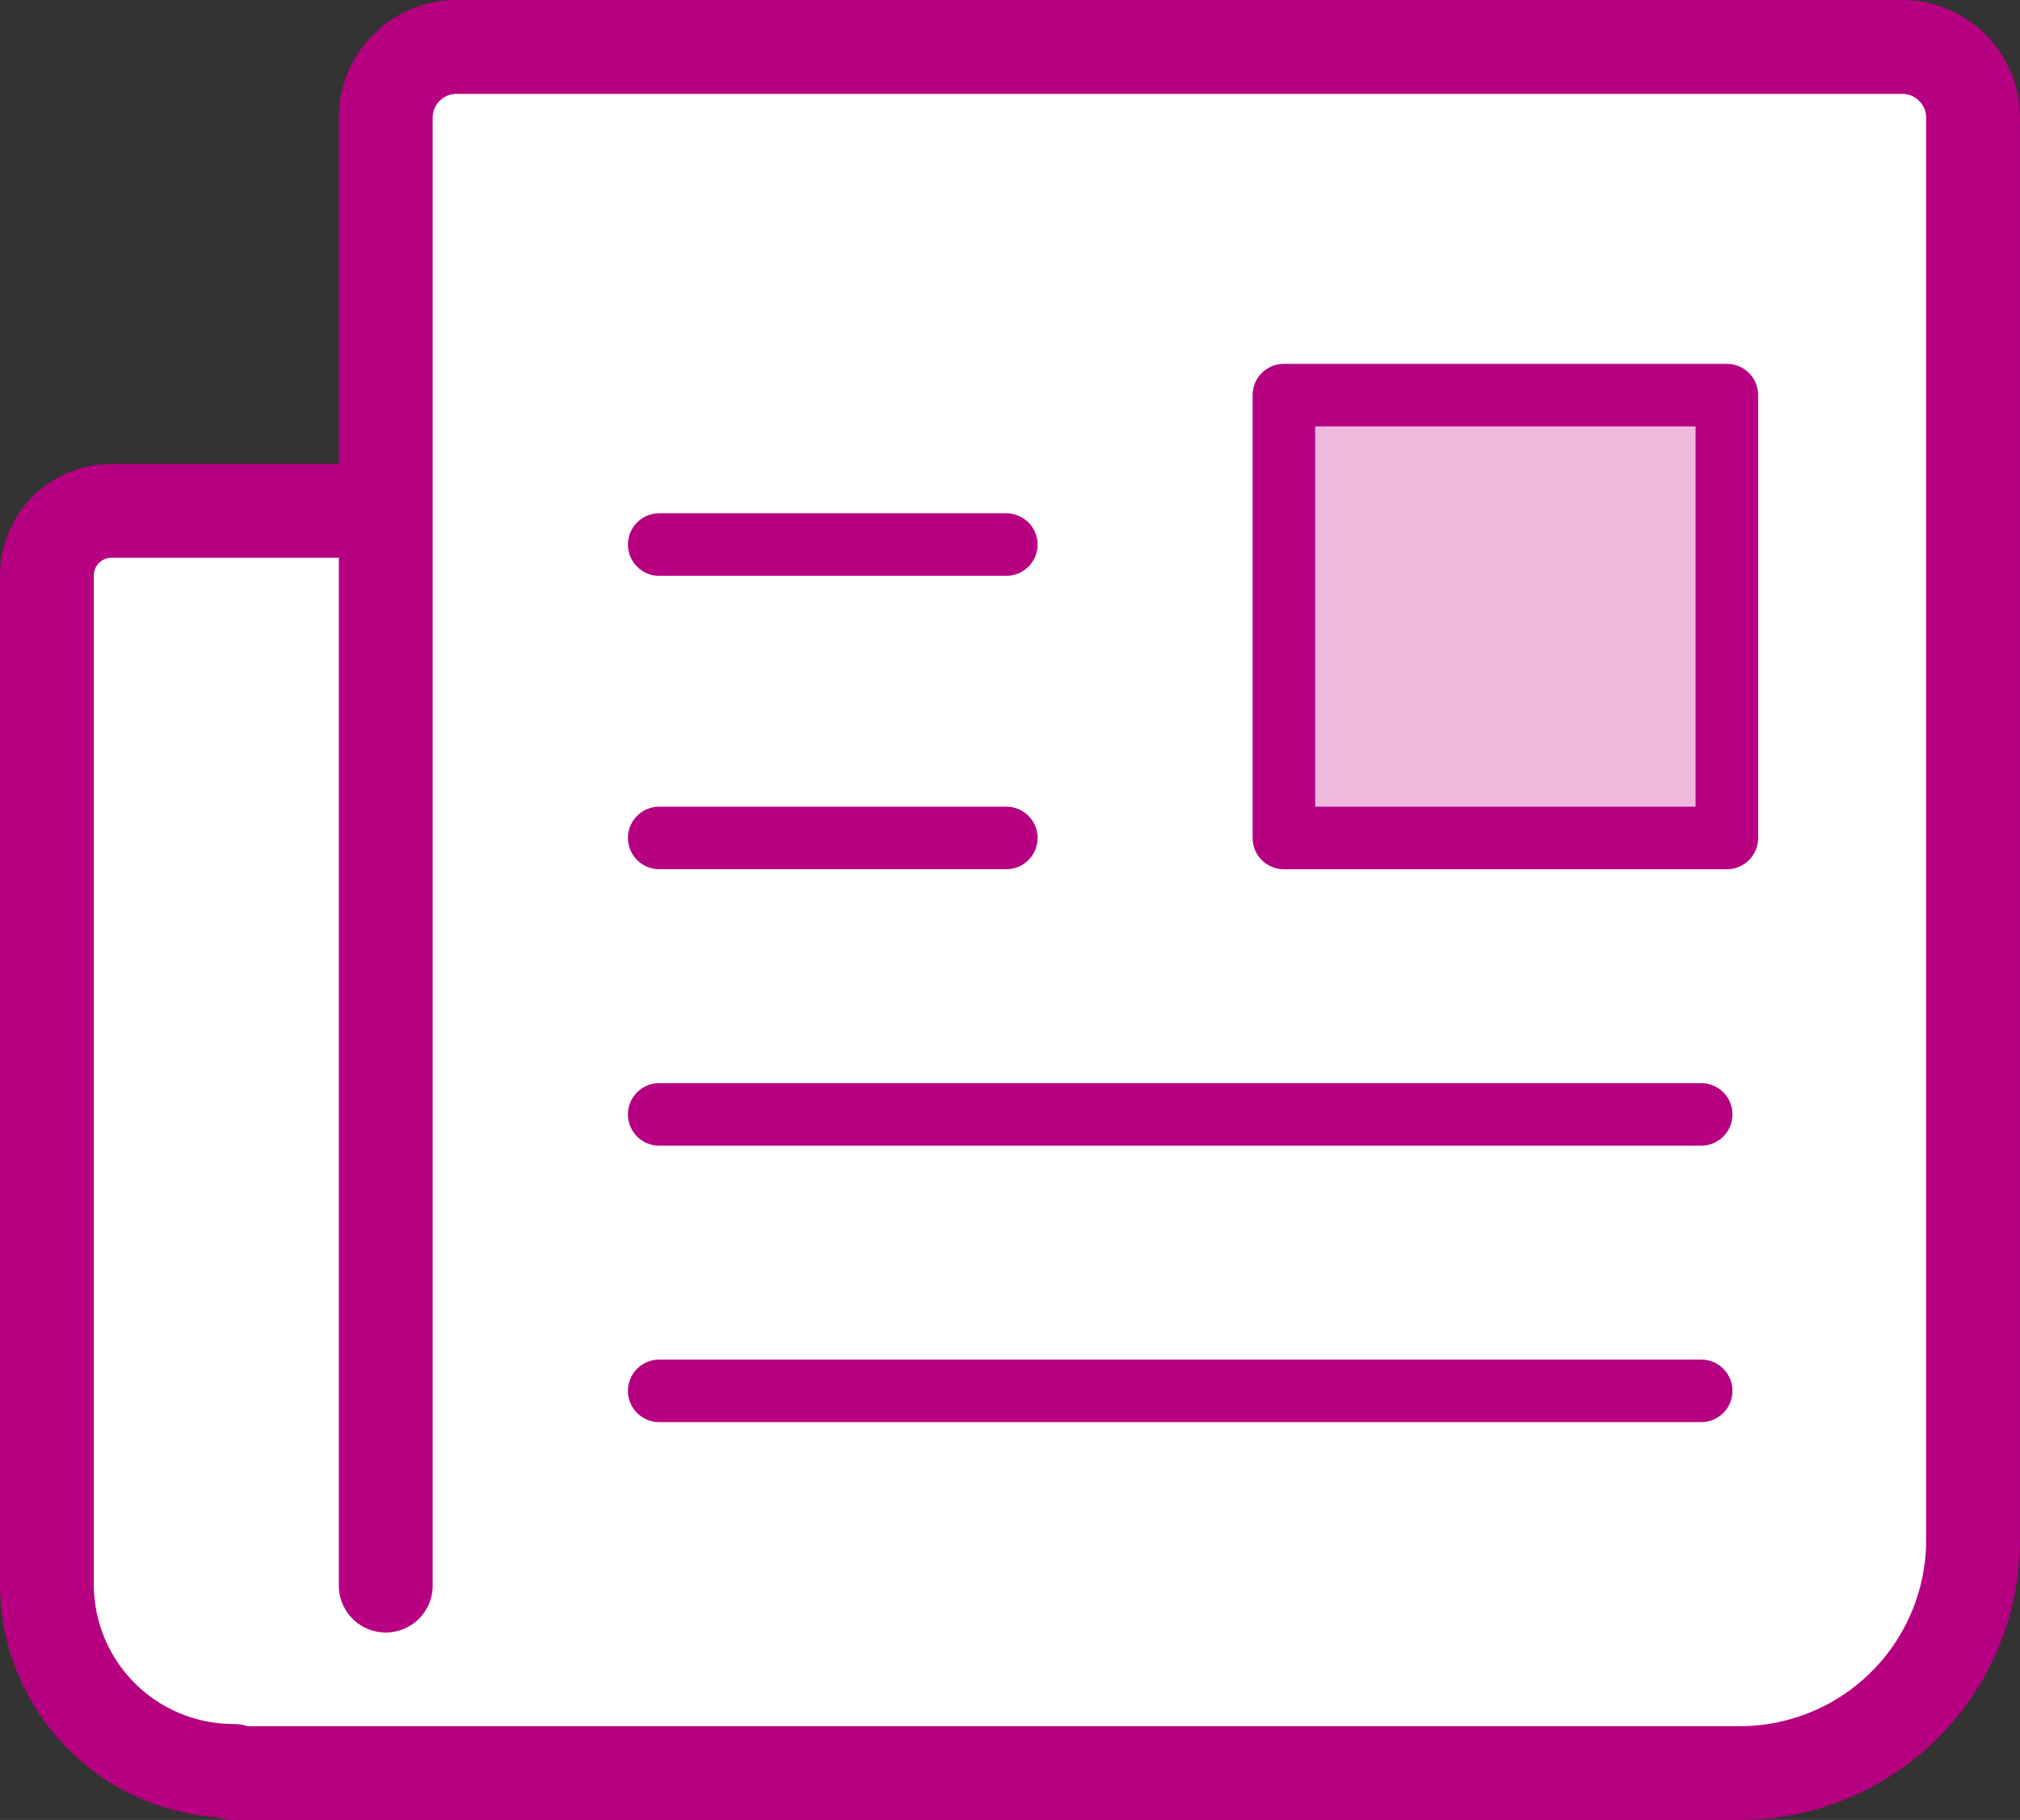
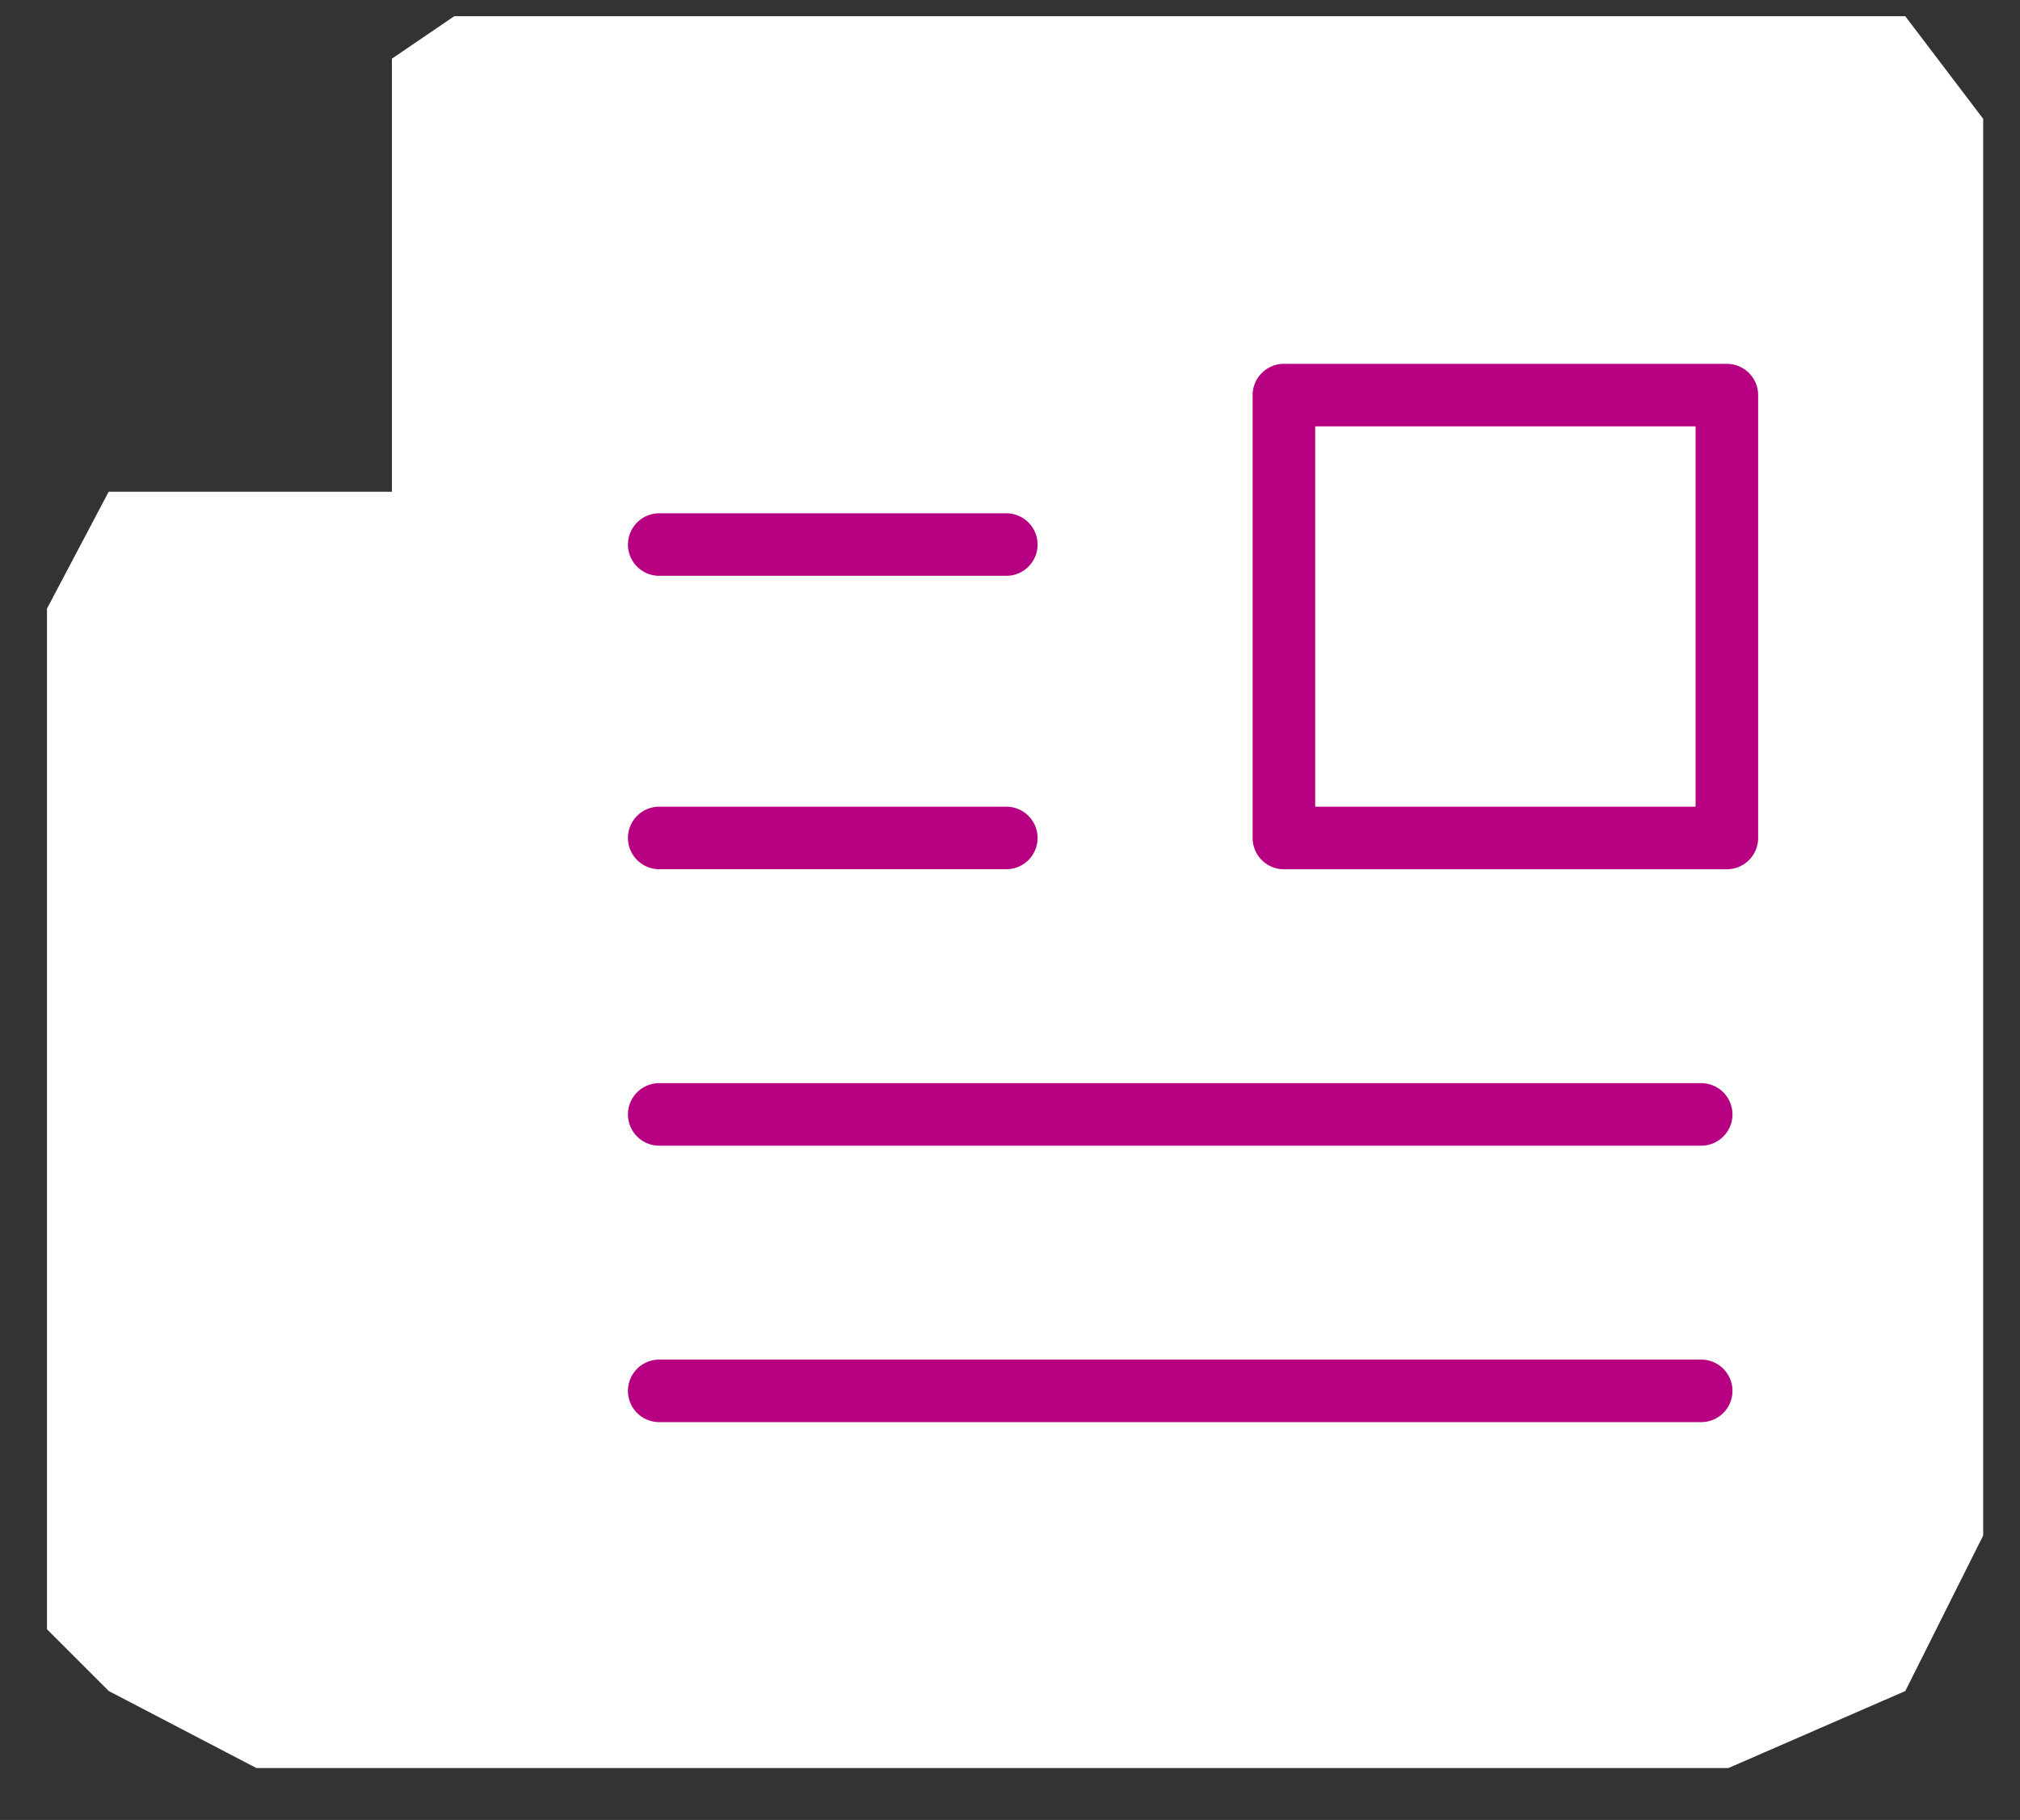
<svg xmlns="http://www.w3.org/2000/svg" id="Group_5794" data-name="Group 5794" width="87.957" height="79.265" viewBox="0 0 87.957 79.265">
  <rect x="0" y="0" width="87.957" height="79.265" fill="#333333" stroke="none" />
  <path id="Path_3315" data-name="Path 3315" d="M1803.129,1052.862h12.333V1034l2.714-1.848h63.183l3.392,4.469v61.7l-3.392,6.774-7.7,3.353h-64.1l-6.426-3.353-2.691-2.691v-44.452Z" transform="translate(-1798.397 -1031.445)" fill="#fff" />
-   <path id="パス_3315" data-name="パス 3315" d="M1873.609,1109.322H1808a2.042,2.042,0,0,1-.686-.118,10.172,10.172,0,0,1-9.473-10.136v-43.952a4.86,4.86,0,0,1,4.854-4.854h9.9v-15.083a5.128,5.128,0,0,1,5.122-5.122h62.956a5.128,5.128,0,0,1,5.122,5.122v61.956A12.2,12.2,0,0,1,1873.609,1109.322Zm-64.994-4.085h64.994a8.111,8.111,0,0,0,8.1-8.1v-61.956a1.038,1.038,0,0,0-1.037-1.036h-62.956a1.038,1.038,0,0,0-1.037,1.036v63.889a2.043,2.043,0,1,1-4.085,0v-44.721h-9.9a.77.77,0,0,0-.769.769v43.952a6.08,6.08,0,0,0,6.073,6.073A2.044,2.044,0,0,1,1808.616,1105.237Z" transform="translate(-1797.839 -1030.057)" fill="#b60081" />
  <path id="線_311" data-name="線 311" d="M12.543-1.214H-2.576A1.362,1.362,0,0,1-3.937-2.576,1.362,1.362,0,0,1-2.576-3.937H12.543A1.362,1.362,0,0,1,13.9-2.576,1.362,1.362,0,0,1,12.543-1.214Z" transform="translate(31.28 26.293)" fill="#b60081" />
  <path id="線_312" data-name="線 312" d="M12.543-1.214H-2.576A1.362,1.362,0,0,1-3.937-2.576,1.362,1.362,0,0,1-2.576-3.937H12.543A1.362,1.362,0,0,1,13.9-2.576,1.362,1.362,0,0,1,12.543-1.214Z" transform="translate(31.28 39.071)" fill="#b60081" />
  <path id="線_313" data-name="線 313" d="M42.795-1.214H-2.576A1.362,1.362,0,0,1-3.937-2.576,1.362,1.362,0,0,1-2.576-3.937H42.795a1.362,1.362,0,0,1,1.362,1.362A1.362,1.362,0,0,1,42.795-1.214Z" transform="translate(31.28 51.112)" fill="#b60081" />
  <path id="線_314" data-name="線 314" d="M42.795-1.214H-2.576A1.362,1.362,0,0,1-3.937-2.576,1.362,1.362,0,0,1-2.576-3.937H42.795a1.362,1.362,0,0,1,1.362,1.362A1.362,1.362,0,0,1,42.795-1.214Z" transform="translate(31.28 63.152)" fill="#b60081" />
-   <rect id="Rectangle_2632" data-name="Rectangle 2632" width="19.287" height="19.287" transform="translate(55.906 17.209)" fill="#efb8dd" />
  <path id="長方形_2632_-_アウトライン" data-name="長方形 2632 - アウトライン" d="M-2.576-3.937H16.712a1.362,1.362,0,0,1,1.362,1.362V16.712a1.362,1.362,0,0,1-1.362,1.362H-2.576a1.362,1.362,0,0,1-1.362-1.362V-2.576A1.362,1.362,0,0,1-2.576-3.937ZM15.35-1.214H-1.214V15.35H15.35Z" transform="translate(58.481 19.784)" fill="#b60081" />
</svg>